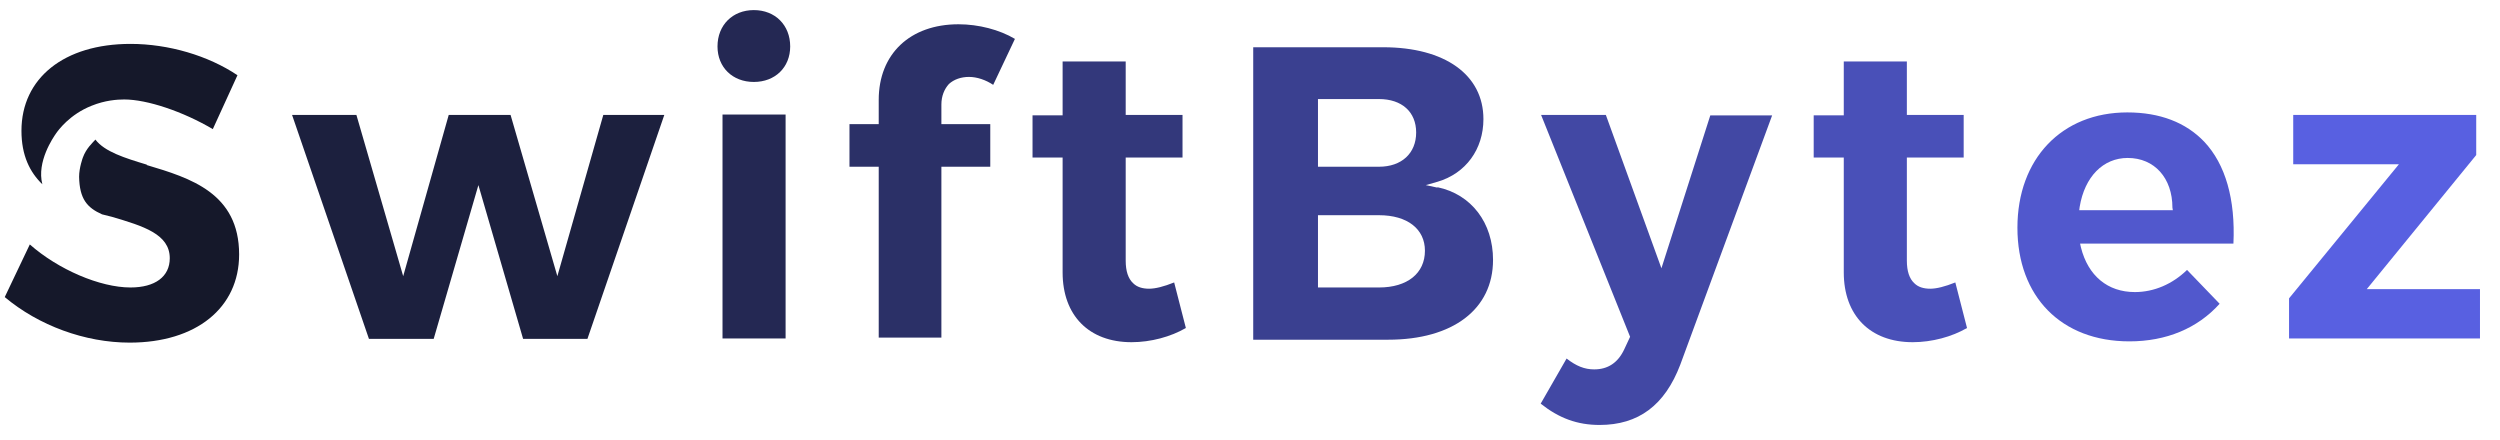
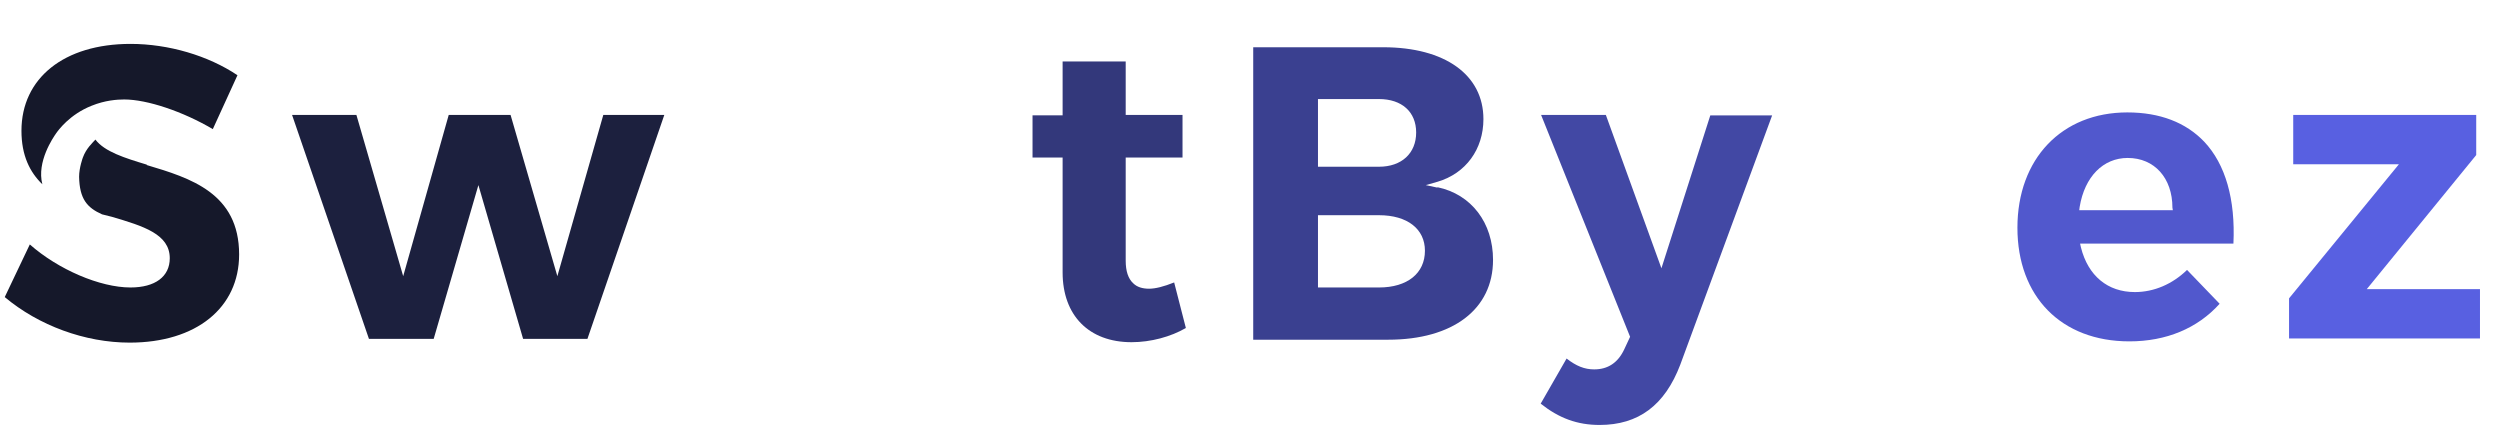
<svg xmlns="http://www.w3.org/2000/svg" width="517" height="91" version="1.1" xml:space="preserve">
  <g>
    <title>Layer 1</title>
    <g stroke-width="0" id="logo-group" stroke-miterlimit="2" transform="matrix(1.2 0 0 1.2 -102.54 -76.906)">
      <path fill="#15182a" id="path61405" d="m95.123,87.061c0.36,-0.504 2.304,-3.24 6.12,-4.752c2.304,-0.936 4.392,-1.08 5.616,-1.08c3.96,0 10.152,2.088 15.264,5.112l4.248,-9.288c-5.04,-3.384 -11.88,-5.4 -18.432,-5.4c-11.448,0 -18.792,5.904 -18.792,14.976c0,4.248 1.44,7.128 3.6,9.216c-1.008,-3.888 1.872,-8.064 2.376,-8.784zm-8.856,28.224c5.832,4.896 13.824,7.848 21.528,7.848c11.448,0 18.864,-5.976 18.864,-15.192c0,-10.584 -8.424,-13.176 -15.912,-15.408l0,-0.072c-3.816,-1.152 -7.272,-2.232 -8.856,-4.32c-0.504,0.576 -1.584,1.512 -2.16,3.096c0,0 -0.648,1.728 -0.648,3.312c0.072,3.816 1.368,5.328 3.96,6.48l1.728,0.432c5.328,1.584 9.936,2.952 9.936,7.128c0,3.168 -2.52,5.04 -6.768,5.04c-5.256,0 -12.456,-3.096 -17.352,-7.416l-4.32,9.072z" />
      <path fill="#1c203e" id="path61407" d="m199.933,83.891l-10.512,0l-7.92,27.792l-8.064,-27.792l-10.656,0l-7.848,27.792l-8.064,-27.792l-11.088,0l13.248,38.592l11.16,0l7.704,-26.496l7.704,26.496l11.088,0l13.248,-38.592z" />
-       <path fill="#242853" id="path61409" d="m215.363,78.211c3.672,0 6.264,-2.52 6.264,-6.12c0,-3.672 -2.592,-6.264 -6.264,-6.264c-3.672,0 -6.264,2.592 -6.264,6.264c0,3.6 2.592,6.12 6.264,6.12zm-5.4,44.208l10.872,0l0,-38.592l-10.872,0l0,38.592z" />
-       <path fill="#2b3067" id="path61411" d="m231.843,92.821l5.04,0l0,29.45l10.8,0l0,-29.448l8.424,0l0,-7.344l-8.424,0l0,-3.384c0,-1.44 0.504,-2.664 1.296,-3.528c0.864,-0.792 2.088,-1.224 3.456,-1.224c1.368,0 2.88,0.504 4.176,1.368l3.744,-7.92c-2.664,-1.584 -6.264,-2.52 -9.72,-2.52c-8.352,0 -13.752,5.112 -13.752,13.032l0,4.176l-5.04,0l0,7.342z" />
      <path fill="#33387b" id="path61413" d="m289.813,120.611l-2.016,-7.848c-1.8,0.72 -3.24,1.08 -4.32,1.08c-1.152,0 -2.088,-0.288 -2.736,-0.936c-0.864,-0.792 -1.296,-2.088 -1.296,-3.888l0,-17.784l9.792,0l0,-7.344l-9.792,0l0,-9.216l-10.872,0l0,9.288l-5.184,0l0,7.272l5.184,0l0,19.8c0,7.416 4.536,12.024 11.88,12.024c3.312,0 6.768,-0.936 9.36,-2.448z" />
      <path fill="#3a4090" id="path61415" d="m333.173,96.351l0,0.072l-2.016,-0.432l2.016,-0.576c4.896,-1.44 7.92,-5.616 7.92,-10.8c0,-7.632 -6.624,-12.384 -17.28,-12.384l-22.392,0l0,50.4l23.256,0c11.16,0 18.072,-5.256 18.072,-13.752c0,-6.408 -3.744,-11.304 -9.576,-12.528zm-20.592,17.28l0,-12.456l10.512,0c4.896,0 7.92,2.376 7.92,6.12c0,3.888 -3.024,6.336 -7.92,6.336l-10.512,0zm0,-20.808l0,-11.664l10.512,0c3.96,0 6.408,2.232 6.408,5.76c0,3.6 -2.52,5.904 -6.408,5.904l-10.512,0z" />
      <path fill="#4248a4" id="path61417" d="m380.193,83.971l-8.424,26.352l-9.576,-26.424l-11.16,0l15.336,38.232l-1.008,2.16c-1.08,2.304 -2.808,3.456 -5.184,3.456c-1.656,0 -3.096,-0.576 -4.752,-1.872l-4.464,7.776c3.168,2.52 6.336,3.672 10.152,3.672c6.696,0 11.232,-3.384 13.896,-10.368l15.84,-42.984l-10.656,0z" />
-       <path fill="#4950b8" id="path61419" d="m424.433,120.611l-2.016,-7.848c-1.8,0.72 -3.24,1.08 -4.32,1.08c-1.152,0 -2.088,-0.288 -2.736,-0.936c-0.864,-0.792 -1.296,-2.088 -1.296,-3.888l0,-17.784l9.792,0l0,-7.344l-9.792,0l0,-9.216l-10.872,0l0,9.288l-5.184,0l0,7.272l5.184,0l0,19.8c0,7.416 4.536,12.024 11.88,12.024c3.312,0 6.768,-0.936 9.36,-2.448z" />
      <path fill="#5158cd" id="path61421" d="m465.303,88.501c-3.168,-3.312 -7.632,-5.04 -13.248,-5.04c-11.304,0 -18.936,7.992 -18.936,19.872c0,11.88 7.56,19.584 19.296,19.584c6.336,0 11.736,-2.232 15.552,-6.48l-5.616,-5.832c-2.52,2.448 -5.688,3.816 -9,3.816c-4.68,0 -8.064,-2.808 -9.288,-7.704l-0.144,-0.648l26.424,0c0.36,-7.632 -1.368,-13.68 -5.04,-17.568zm-21.528,11.808l0.072,-0.576c0.864,-5.184 4.032,-8.424 8.28,-8.424c4.608,0 7.704,3.456 7.704,8.568l0.072,0.432l-16.128,0z" />
      <path fill="#5860e1" id="path61423" d="m512.833,113.921l-19.512,0l18.864,-23.112l0,-6.912l-31.536,0l0,8.496l18.216,0l-18.936,23.112l0,6.912l32.904,0l0,-8.496z" />
    </g>
  </g>
</svg>